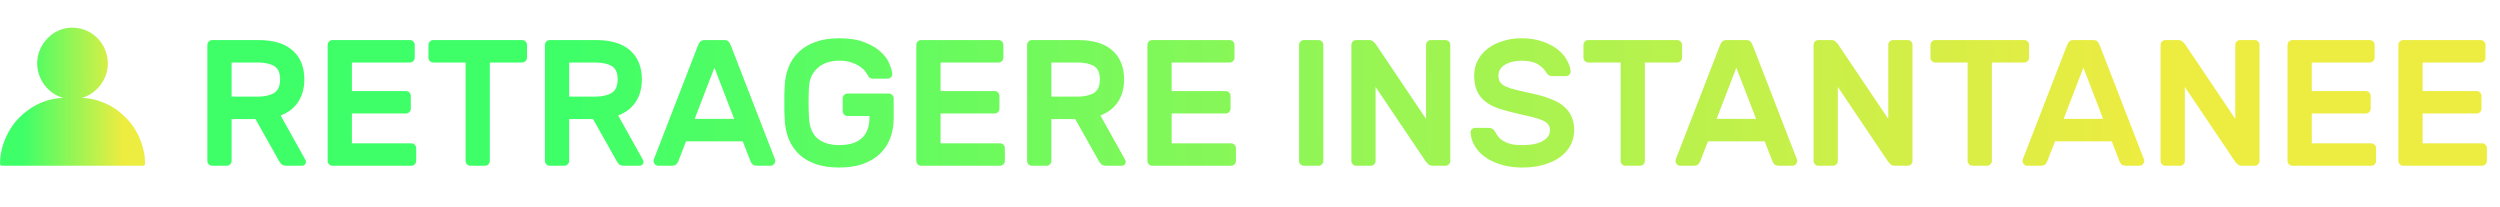
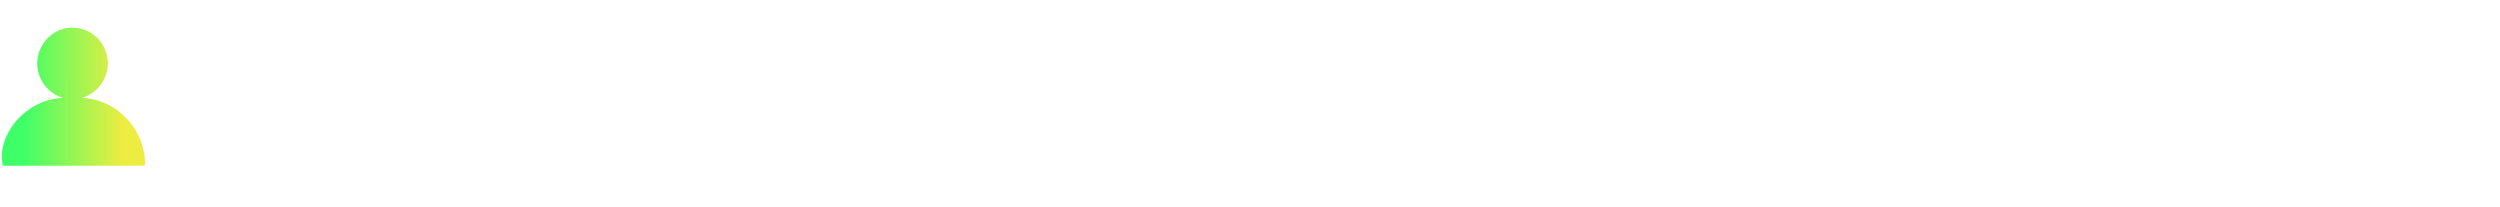
<svg xmlns="http://www.w3.org/2000/svg" width="362" height="30" viewBox="0 0 362 30" fill="none">
-   <path d="M37.438 5.8C39.605 5.8 41.251 6.303 42.378 7.308C43.505 8.313 44.068 9.709 44.068 11.494C44.068 12.759 43.773 13.843 43.184 14.744C42.612 15.628 41.763 16.287 40.636 16.72L44.224 23.142C44.276 23.246 44.302 23.341 44.302 23.428C44.302 23.584 44.241 23.723 44.12 23.844C44.016 23.948 43.886 24 43.73 24H41.52C41.173 24 40.913 23.922 40.74 23.766C40.584 23.593 40.471 23.437 40.402 23.298L36.996 17.24H33.538V23.298C33.538 23.489 33.469 23.653 33.33 23.792C33.191 23.931 33.027 24 32.836 24H30.73C30.539 24 30.375 23.931 30.236 23.792C30.097 23.653 30.028 23.489 30.028 23.298V6.502C30.028 6.311 30.097 6.147 30.236 6.008C30.375 5.869 30.539 5.8 30.73 5.8H37.438ZM33.538 13.99H37.308C38.296 13.99 39.085 13.817 39.674 13.47C40.263 13.123 40.558 12.465 40.558 11.494C40.558 10.523 40.263 9.873 39.674 9.544C39.085 9.215 38.296 9.05 37.308 9.05H33.538V13.99ZM59.562 20.75C59.753 20.75 59.917 20.819 60.056 20.958C60.195 21.097 60.264 21.261 60.264 21.452V23.298C60.264 23.489 60.195 23.653 60.056 23.792C59.917 23.931 59.753 24 59.562 24H48.148C47.957 24 47.793 23.931 47.654 23.792C47.515 23.653 47.446 23.489 47.446 23.298V6.502C47.446 6.311 47.515 6.147 47.654 6.008C47.793 5.869 47.957 5.8 48.148 5.8H59.354C59.545 5.8 59.709 5.869 59.848 6.008C59.987 6.147 60.056 6.311 60.056 6.502V8.348C60.056 8.539 59.987 8.703 59.848 8.842C59.709 8.981 59.545 9.05 59.354 9.05H50.956V13.184H58.782C58.973 13.184 59.137 13.253 59.276 13.392C59.415 13.531 59.484 13.695 59.484 13.886V15.732C59.484 15.923 59.415 16.087 59.276 16.226C59.137 16.365 58.973 16.434 58.782 16.434H50.956V20.75H59.562ZM75.609 5.8C75.799 5.8 75.964 5.869 76.103 6.008C76.242 6.147 76.311 6.311 76.311 6.502V8.348C76.311 8.539 76.242 8.703 76.103 8.842C75.964 8.981 75.799 9.05 75.609 9.05H70.929V23.298C70.929 23.489 70.859 23.653 70.721 23.792C70.582 23.931 70.418 24 70.227 24H68.121C67.93 24 67.766 23.931 67.627 23.792C67.488 23.653 67.419 23.489 67.419 23.298V9.05H62.739C62.548 9.05 62.383 8.981 62.245 8.842C62.106 8.703 62.037 8.539 62.037 8.348V6.502C62.037 6.311 62.106 6.147 62.245 6.008C62.383 5.869 62.548 5.8 62.739 5.8H75.609ZM86.315 5.8C88.482 5.8 90.128 6.303 91.255 7.308C92.382 8.313 92.945 9.709 92.945 11.494C92.945 12.759 92.65 13.843 92.061 14.744C91.489 15.628 90.64 16.287 89.513 16.72L93.101 23.142C93.153 23.246 93.179 23.341 93.179 23.428C93.179 23.584 93.118 23.723 92.997 23.844C92.893 23.948 92.763 24 92.607 24H90.397C90.05 24 89.79 23.922 89.617 23.766C89.461 23.593 89.348 23.437 89.279 23.298L85.873 17.24H82.415V23.298C82.415 23.489 82.346 23.653 82.207 23.792C82.068 23.931 81.904 24 81.713 24H79.607C79.416 24 79.252 23.931 79.113 23.792C78.974 23.653 78.905 23.489 78.905 23.298V6.502C78.905 6.311 78.974 6.147 79.113 6.008C79.252 5.869 79.416 5.8 79.607 5.8H86.315ZM82.415 13.99H86.185C87.173 13.99 87.962 13.817 88.551 13.47C89.14 13.123 89.435 12.465 89.435 11.494C89.435 10.523 89.14 9.873 88.551 9.544C87.962 9.215 87.173 9.05 86.185 9.05H82.415V13.99ZM104.877 5.8C105.154 5.8 105.362 5.878 105.501 6.034C105.64 6.173 105.761 6.389 105.865 6.684L112.235 23.116C112.252 23.168 112.261 23.229 112.261 23.298C112.261 23.489 112.192 23.653 112.053 23.792C111.914 23.931 111.75 24 111.559 24H109.687C109.34 24 109.098 23.931 108.959 23.792C108.82 23.636 108.725 23.489 108.673 23.35L107.555 20.464H99.339L98.221 23.35C98.169 23.489 98.074 23.636 97.935 23.792C97.796 23.931 97.554 24 97.207 24H95.335C95.144 24 94.98 23.931 94.841 23.792C94.702 23.653 94.633 23.489 94.633 23.298C94.633 23.229 94.642 23.168 94.659 23.116L101.029 6.684C101.133 6.389 101.254 6.173 101.393 6.034C101.532 5.878 101.74 5.8 102.017 5.8H104.877ZM106.307 17.214L103.447 9.804L100.587 17.214H106.307ZM113.624 12.534C113.659 11.494 113.849 10.549 114.196 9.7C114.543 8.833 115.045 8.097 115.704 7.49C116.363 6.866 117.169 6.389 118.122 6.06C119.093 5.713 120.219 5.54 121.502 5.54C123.01 5.54 124.249 5.739 125.22 6.138C126.208 6.519 126.988 6.987 127.56 7.542C128.149 8.079 128.557 8.643 128.782 9.232C129.025 9.804 129.163 10.289 129.198 10.688C129.215 10.896 129.146 11.069 128.99 11.208C128.851 11.329 128.687 11.39 128.496 11.39H126.39C126.199 11.39 126.043 11.347 125.922 11.26C125.818 11.156 125.74 11.052 125.688 10.948C125.653 10.879 125.558 10.731 125.402 10.506C125.263 10.263 125.029 10.021 124.7 9.778C124.388 9.518 123.972 9.293 123.452 9.102C122.932 8.894 122.282 8.79 121.502 8.79C120.202 8.79 119.162 9.145 118.382 9.856C117.602 10.549 117.186 11.485 117.134 12.664C117.099 13.323 117.082 14.033 117.082 14.796C117.082 15.541 117.099 16.243 117.134 16.902C117.186 18.341 117.602 19.389 118.382 20.048C119.162 20.689 120.202 21.01 121.502 21.01C122.143 21.01 122.733 20.941 123.27 20.802C123.807 20.663 124.267 20.438 124.648 20.126C125.047 19.814 125.35 19.407 125.558 18.904C125.783 18.384 125.896 17.751 125.896 17.006V16.798H122.724C122.533 16.798 122.369 16.729 122.23 16.59C122.091 16.451 122.022 16.287 122.022 16.096V14.25C122.022 14.059 122.091 13.895 122.23 13.756C122.369 13.617 122.533 13.548 122.724 13.548H128.704C128.895 13.548 129.059 13.617 129.198 13.756C129.337 13.895 129.406 14.059 129.406 14.25V17.11C129.406 18.15 129.241 19.112 128.912 19.996C128.583 20.863 128.089 21.617 127.43 22.258C126.771 22.882 125.948 23.376 124.96 23.74C123.972 24.087 122.819 24.26 121.502 24.26C120.185 24.26 119.041 24.087 118.07 23.74C117.099 23.393 116.293 22.908 115.652 22.284C115.011 21.66 114.517 20.915 114.17 20.048C113.841 19.164 113.659 18.202 113.624 17.162C113.607 16.833 113.589 16.469 113.572 16.07C113.572 15.671 113.572 15.264 113.572 14.848C113.572 14.432 113.572 14.025 113.572 13.626C113.589 13.227 113.607 12.863 113.624 12.534ZM144.798 20.75C144.989 20.75 145.154 20.819 145.292 20.958C145.431 21.097 145.5 21.261 145.5 21.452V23.298C145.5 23.489 145.431 23.653 145.292 23.792C145.154 23.931 144.989 24 144.798 24H133.384C133.194 24 133.029 23.931 132.89 23.792C132.752 23.653 132.682 23.489 132.682 23.298V6.502C132.682 6.311 132.752 6.147 132.89 6.008C133.029 5.869 133.194 5.8 133.384 5.8H144.59C144.781 5.8 144.946 5.869 145.084 6.008C145.223 6.147 145.292 6.311 145.292 6.502V8.348C145.292 8.539 145.223 8.703 145.084 8.842C144.946 8.981 144.781 9.05 144.59 9.05H136.192V13.184H144.018C144.209 13.184 144.374 13.253 144.512 13.392C144.651 13.531 144.72 13.695 144.72 13.886V15.732C144.72 15.923 144.651 16.087 144.512 16.226C144.374 16.365 144.209 16.434 144.018 16.434H136.192V20.75H144.798ZM156.139 5.8C158.306 5.8 159.953 6.303 161.079 7.308C162.206 8.313 162.769 9.709 162.769 11.494C162.769 12.759 162.475 13.843 161.885 14.744C161.313 15.628 160.464 16.287 159.337 16.72L162.925 23.142C162.977 23.246 163.003 23.341 163.003 23.428C163.003 23.584 162.943 23.723 162.821 23.844C162.717 23.948 162.587 24 162.431 24H160.221C159.875 24 159.615 23.922 159.441 23.766C159.285 23.593 159.173 23.437 159.103 23.298L155.697 17.24H152.239V23.298C152.239 23.489 152.17 23.653 152.031 23.792C151.893 23.931 151.728 24 151.537 24H149.431C149.241 24 149.076 23.931 148.937 23.792C148.799 23.653 148.729 23.489 148.729 23.298V6.502C148.729 6.311 148.799 6.147 148.937 6.008C149.076 5.869 149.241 5.8 149.431 5.8H156.139ZM152.239 13.99H156.009C156.997 13.99 157.786 13.817 158.375 13.47C158.965 13.123 159.259 12.465 159.259 11.494C159.259 10.523 158.965 9.873 158.375 9.544C157.786 9.215 156.997 9.05 156.009 9.05H152.239V13.99ZM178.263 20.75C178.454 20.75 178.618 20.819 178.757 20.958C178.896 21.097 178.965 21.261 178.965 21.452V23.298C178.965 23.489 178.896 23.653 178.757 23.792C178.618 23.931 178.454 24 178.263 24H166.849C166.658 24 166.494 23.931 166.355 23.792C166.216 23.653 166.147 23.489 166.147 23.298V6.502C166.147 6.311 166.216 6.147 166.355 6.008C166.494 5.869 166.658 5.8 166.849 5.8H178.055C178.246 5.8 178.41 5.869 178.549 6.008C178.688 6.147 178.757 6.311 178.757 6.502V8.348C178.757 8.539 178.688 8.703 178.549 8.842C178.41 8.981 178.246 9.05 178.055 9.05H169.657V13.184H177.483C177.674 13.184 177.838 13.253 177.977 13.392C178.116 13.531 178.185 13.695 178.185 13.886V15.732C178.185 15.923 178.116 16.087 177.977 16.226C177.838 16.365 177.674 16.434 177.483 16.434H169.657V20.75H178.263ZM188.812 24C188.621 24 188.457 23.931 188.318 23.792C188.179 23.653 188.11 23.489 188.11 23.298V6.502C188.11 6.311 188.179 6.147 188.318 6.008C188.457 5.869 188.621 5.8 188.812 5.8H190.918C191.109 5.8 191.273 5.869 191.412 6.008C191.551 6.147 191.62 6.311 191.62 6.502V23.298C191.62 23.489 191.551 23.653 191.412 23.792C191.273 23.931 191.109 24 190.918 24H188.812ZM207.48 24C207.186 24 206.96 23.922 206.804 23.766C206.648 23.61 206.536 23.489 206.466 23.402L199.186 12.586V23.298C199.186 23.489 199.117 23.653 198.978 23.792C198.84 23.931 198.675 24 198.484 24H196.378C196.188 24 196.023 23.931 195.884 23.792C195.746 23.653 195.676 23.489 195.676 23.298V6.502C195.676 6.311 195.746 6.147 195.884 6.008C196.023 5.869 196.188 5.8 196.378 5.8H198.198C198.493 5.8 198.718 5.878 198.874 6.034C199.03 6.19 199.143 6.311 199.212 6.398L206.492 17.214V6.502C206.492 6.311 206.562 6.147 206.7 6.008C206.839 5.869 207.004 5.8 207.194 5.8H209.3C209.491 5.8 209.656 5.869 209.794 6.008C209.933 6.147 210.002 6.311 210.002 6.502V23.298C210.002 23.489 209.933 23.653 209.794 23.792C209.656 23.931 209.491 24 209.3 24H207.48ZM220.299 5.54C221.461 5.54 222.483 5.696 223.367 6.008C224.251 6.32 224.988 6.71 225.577 7.178C226.167 7.646 226.609 8.166 226.903 8.738C227.215 9.293 227.389 9.821 227.423 10.324C227.441 10.532 227.371 10.705 227.215 10.844C227.077 10.965 226.912 11.026 226.721 11.026H224.901C224.607 11.026 224.381 10.974 224.225 10.87C224.087 10.749 223.957 10.593 223.835 10.402C223.575 9.969 223.177 9.596 222.639 9.284C222.119 8.955 221.339 8.79 220.299 8.79C219.849 8.79 219.415 8.842 218.999 8.946C218.601 9.033 218.245 9.171 217.933 9.362C217.639 9.535 217.405 9.752 217.231 10.012C217.058 10.272 216.971 10.567 216.971 10.896C216.971 11.295 217.049 11.624 217.205 11.884C217.379 12.127 217.656 12.343 218.037 12.534C218.436 12.707 218.956 12.872 219.597 13.028C220.239 13.184 221.036 13.366 221.989 13.574C223.029 13.799 223.922 14.068 224.667 14.38C225.43 14.675 226.045 15.039 226.513 15.472C226.999 15.888 227.354 16.373 227.579 16.928C227.822 17.483 227.943 18.115 227.943 18.826C227.943 19.606 227.77 20.334 227.423 21.01C227.077 21.669 226.583 22.241 225.941 22.726C225.3 23.194 224.511 23.567 223.575 23.844C222.639 24.121 221.591 24.26 220.429 24.26C219.459 24.26 218.531 24.147 217.647 23.922C216.763 23.679 215.975 23.341 215.281 22.908C214.605 22.457 214.059 21.92 213.643 21.296C213.227 20.672 212.993 19.979 212.941 19.216C212.924 19.008 212.985 18.843 213.123 18.722C213.279 18.583 213.453 18.514 213.643 18.514H215.463C215.758 18.514 215.983 18.566 216.139 18.67C216.295 18.774 216.425 18.93 216.529 19.138C216.651 19.363 216.798 19.589 216.971 19.814C217.145 20.039 217.379 20.239 217.673 20.412C217.968 20.585 218.332 20.733 218.765 20.854C219.216 20.958 219.771 21.01 220.429 21.01C220.949 21.01 221.452 20.975 221.937 20.906C222.423 20.819 222.847 20.689 223.211 20.516C223.575 20.325 223.87 20.1 224.095 19.84C224.321 19.563 224.433 19.225 224.433 18.826C224.433 18.445 224.312 18.133 224.069 17.89C223.827 17.647 223.454 17.439 222.951 17.266C222.466 17.093 221.859 16.928 221.131 16.772C220.403 16.616 219.563 16.417 218.609 16.174C217.743 15.966 216.98 15.723 216.321 15.446C215.68 15.151 215.143 14.796 214.709 14.38C214.293 13.964 213.981 13.479 213.773 12.924C213.565 12.352 213.461 11.676 213.461 10.896C213.461 10.116 213.635 9.397 213.981 8.738C214.328 8.079 214.805 7.516 215.411 7.048C216.018 6.58 216.737 6.216 217.569 5.956C218.419 5.679 219.329 5.54 220.299 5.54ZM242.857 5.8C243.048 5.8 243.212 5.869 243.351 6.008C243.49 6.147 243.559 6.311 243.559 6.502V8.348C243.559 8.539 243.49 8.703 243.351 8.842C243.212 8.981 243.048 9.05 242.857 9.05H238.177V23.298C238.177 23.489 238.108 23.653 237.969 23.792C237.83 23.931 237.666 24 237.475 24H235.369C235.178 24 235.014 23.931 234.875 23.792C234.736 23.653 234.667 23.489 234.667 23.298V9.05H229.987C229.796 9.05 229.632 8.981 229.493 8.842C229.354 8.703 229.285 8.539 229.285 8.348V6.502C229.285 6.311 229.354 6.147 229.493 6.008C229.632 5.869 229.796 5.8 229.987 5.8H242.857ZM252.853 5.8C253.131 5.8 253.339 5.878 253.477 6.034C253.616 6.173 253.737 6.389 253.841 6.684L260.211 23.116C260.229 23.168 260.237 23.229 260.237 23.298C260.237 23.489 260.168 23.653 260.029 23.792C259.891 23.931 259.726 24 259.535 24H257.663C257.317 24 257.074 23.931 256.935 23.792C256.797 23.636 256.701 23.489 256.649 23.35L255.531 20.464H247.315L246.197 23.35C246.145 23.489 246.05 23.636 245.911 23.792C245.773 23.931 245.53 24 245.183 24H243.311C243.121 24 242.956 23.931 242.817 23.792C242.679 23.653 242.609 23.489 242.609 23.298C242.609 23.229 242.618 23.168 242.635 23.116L249.005 6.684C249.109 6.389 249.231 6.173 249.369 6.034C249.508 5.878 249.716 5.8 249.993 5.8H252.853ZM254.283 17.214L251.423 9.804L248.563 17.214H254.283ZM274.41 24C274.115 24 273.89 23.922 273.734 23.766C273.578 23.61 273.465 23.489 273.396 23.402L266.116 12.586V23.298C266.116 23.489 266.047 23.653 265.908 23.792C265.769 23.931 265.605 24 265.414 24H263.308C263.117 24 262.953 23.931 262.814 23.792C262.675 23.653 262.606 23.489 262.606 23.298V6.502C262.606 6.311 262.675 6.147 262.814 6.008C262.953 5.869 263.117 5.8 263.308 5.8H265.128C265.423 5.8 265.648 5.878 265.804 6.034C265.96 6.19 266.073 6.311 266.142 6.398L273.422 17.214V6.502C273.422 6.311 273.491 6.147 273.63 6.008C273.769 5.869 273.933 5.8 274.124 5.8H276.23C276.421 5.8 276.585 5.869 276.724 6.008C276.863 6.147 276.932 6.311 276.932 6.502V23.298C276.932 23.489 276.863 23.653 276.724 23.792C276.585 23.931 276.421 24 276.23 24H274.41ZM293.105 5.8C293.296 5.8 293.46 5.869 293.599 6.008C293.738 6.147 293.807 6.311 293.807 6.502V8.348C293.807 8.539 293.738 8.703 293.599 8.842C293.46 8.981 293.296 9.05 293.105 9.05H288.425V23.298C288.425 23.489 288.356 23.653 288.217 23.792C288.078 23.931 287.914 24 287.723 24H285.617C285.426 24 285.262 23.931 285.123 23.792C284.984 23.653 284.915 23.489 284.915 23.298V9.05H280.235C280.044 9.05 279.88 8.981 279.741 8.842C279.602 8.703 279.533 8.539 279.533 8.348V6.502C279.533 6.311 279.602 6.147 279.741 6.008C279.88 5.869 280.044 5.8 280.235 5.8H293.105ZM303.102 5.8C303.379 5.8 303.587 5.878 303.726 6.034C303.864 6.173 303.986 6.389 304.09 6.684L310.46 23.116C310.477 23.168 310.486 23.229 310.486 23.298C310.486 23.489 310.416 23.653 310.278 23.792C310.139 23.931 309.974 24 309.784 24H307.912C307.565 24 307.322 23.931 307.184 23.792C307.045 23.636 306.95 23.489 306.898 23.35L305.78 20.464H297.564L296.446 23.35C296.394 23.489 296.298 23.636 296.16 23.792C296.021 23.931 295.778 24 295.432 24H293.56C293.369 24 293.204 23.931 293.066 23.792C292.927 23.653 292.858 23.489 292.858 23.298C292.858 23.229 292.866 23.168 292.884 23.116L299.254 6.684C299.358 6.389 299.479 6.173 299.618 6.034C299.756 5.878 299.964 5.8 300.242 5.8H303.102ZM304.532 17.214L301.672 9.804L298.812 17.214H304.532ZM324.658 24C324.364 24 324.138 23.922 323.982 23.766C323.826 23.61 323.714 23.489 323.644 23.402L316.364 12.586V23.298C316.364 23.489 316.295 23.653 316.156 23.792C316.018 23.931 315.853 24 315.662 24H313.556C313.366 24 313.201 23.931 313.062 23.792C312.924 23.653 312.854 23.489 312.854 23.298V6.502C312.854 6.311 312.924 6.147 313.062 6.008C313.201 5.869 313.366 5.8 313.556 5.8H315.376C315.671 5.8 315.896 5.878 316.052 6.034C316.208 6.19 316.321 6.311 316.39 6.398L323.67 17.214V6.502C323.67 6.311 323.74 6.147 323.878 6.008C324.017 5.869 324.182 5.8 324.372 5.8H326.478C326.669 5.8 326.834 5.869 326.972 6.008C327.111 6.147 327.18 6.311 327.18 6.502V23.298C327.18 23.489 327.111 23.653 326.972 23.792C326.834 23.931 326.669 24 326.478 24H324.658ZM343.353 20.75C343.544 20.75 343.708 20.819 343.847 20.958C343.986 21.097 344.055 21.261 344.055 21.452V23.298C344.055 23.489 343.986 23.653 343.847 23.792C343.708 23.931 343.544 24 343.353 24H331.939C331.748 24 331.584 23.931 331.445 23.792C331.306 23.653 331.237 23.489 331.237 23.298V6.502C331.237 6.311 331.306 6.147 331.445 6.008C331.584 5.869 331.748 5.8 331.939 5.8H343.145C343.336 5.8 343.5 5.869 343.639 6.008C343.778 6.147 343.847 6.311 343.847 6.502V8.348C343.847 8.539 343.778 8.703 343.639 8.842C343.5 8.981 343.336 9.05 343.145 9.05H334.747V13.184H342.573C342.764 13.184 342.928 13.253 343.067 13.392C343.206 13.531 343.275 13.695 343.275 13.886V15.732C343.275 15.923 343.206 16.087 343.067 16.226C342.928 16.365 342.764 16.434 342.573 16.434H334.747V20.75H343.353ZM359.4 20.75C359.591 20.75 359.755 20.819 359.894 20.958C360.033 21.097 360.102 21.261 360.102 21.452V23.298C360.102 23.489 360.033 23.653 359.894 23.792C359.755 23.931 359.591 24 359.4 24H347.986C347.795 24 347.631 23.931 347.492 23.792C347.353 23.653 347.284 23.489 347.284 23.298V6.502C347.284 6.311 347.353 6.147 347.492 6.008C347.631 5.869 347.795 5.8 347.986 5.8H359.192C359.383 5.8 359.547 5.869 359.686 6.008C359.825 6.147 359.894 6.311 359.894 6.502V8.348C359.894 8.539 359.825 8.703 359.686 8.842C359.547 8.981 359.383 9.05 359.192 9.05H350.794V13.184H358.62C358.811 13.184 358.975 13.253 359.114 13.392C359.253 13.531 359.322 13.695 359.322 13.886V15.732C359.322 15.923 359.253 16.087 359.114 16.226C358.975 16.365 358.811 16.434 358.62 16.434H350.794V20.75H359.4Z" fill="url(#paint0_linear_2223_340)" />
-   <path d="M21 23.636C21.006 23.913 20.896 23.996 20.634 23.994C19.14 23.988 17.646 23.996 16.153 23.996C14.268 23.997 12.382 23.996 10.498 23.996C7.129 23.996 3.761 23.993 0.392 24C0.098 24.001 -0.005 23.903 0 23.602C0.027 21.995 0.478 20.514 1.239 19.113C1.922 17.858 2.857 16.832 3.99 15.996C5.523 14.867 7.242 14.23 9.138 14.174C7.017 13.583 5.364 11.522 5.383 9.149C5.407 6.342 7.736 3.971 10.517 4C13.327 4.03 15.555 6.281 15.618 9.112C15.671 11.46 13.999 13.571 11.867 14.174C12.371 14.199 12.874 14.252 13.376 14.351C14.019 14.478 14.625 14.71 15.222 14.958C16.369 15.436 17.358 16.161 18.231 17.047C19.649 18.486 20.498 20.226 20.877 22.207C20.967 22.675 20.989 23.156 21 23.636Z" fill="url(#paint1_linear_2223_340)" />
+   <path d="M21 23.636C21.006 23.913 20.896 23.996 20.634 23.994C19.14 23.988 17.646 23.996 16.153 23.996C14.268 23.997 12.382 23.996 10.498 23.996C7.129 23.996 3.761 23.993 0.392 24C0.027 21.995 0.478 20.514 1.239 19.113C1.922 17.858 2.857 16.832 3.99 15.996C5.523 14.867 7.242 14.23 9.138 14.174C7.017 13.583 5.364 11.522 5.383 9.149C5.407 6.342 7.736 3.971 10.517 4C13.327 4.03 15.555 6.281 15.618 9.112C15.671 11.46 13.999 13.571 11.867 14.174C12.371 14.199 12.874 14.252 13.376 14.351C14.019 14.478 14.625 14.71 15.222 14.958C16.369 15.436 17.358 16.161 18.231 17.047C19.649 18.486 20.498 20.226 20.877 22.207C20.967 22.675 20.989 23.156 21 23.636Z" fill="url(#paint1_linear_2223_340)" />
  <defs>
    <linearGradient id="paint0_linear_2223_340" x1="82.101" y1="0" x2="308.673" y2="-2.493" gradientUnits="userSpaceOnUse">
      <stop stop-color="#3EFF68" />
      <stop offset="1" stop-color="#ECEC41" />
    </linearGradient>
    <linearGradient id="paint1_linear_2223_340" x1="3.402" y1="4" x2="17.649" y2="3.985" gradientUnits="userSpaceOnUse">
      <stop stop-color="#3EFF68" />
      <stop offset="1" stop-color="#ECEC41" />
    </linearGradient>
  </defs>
</svg>